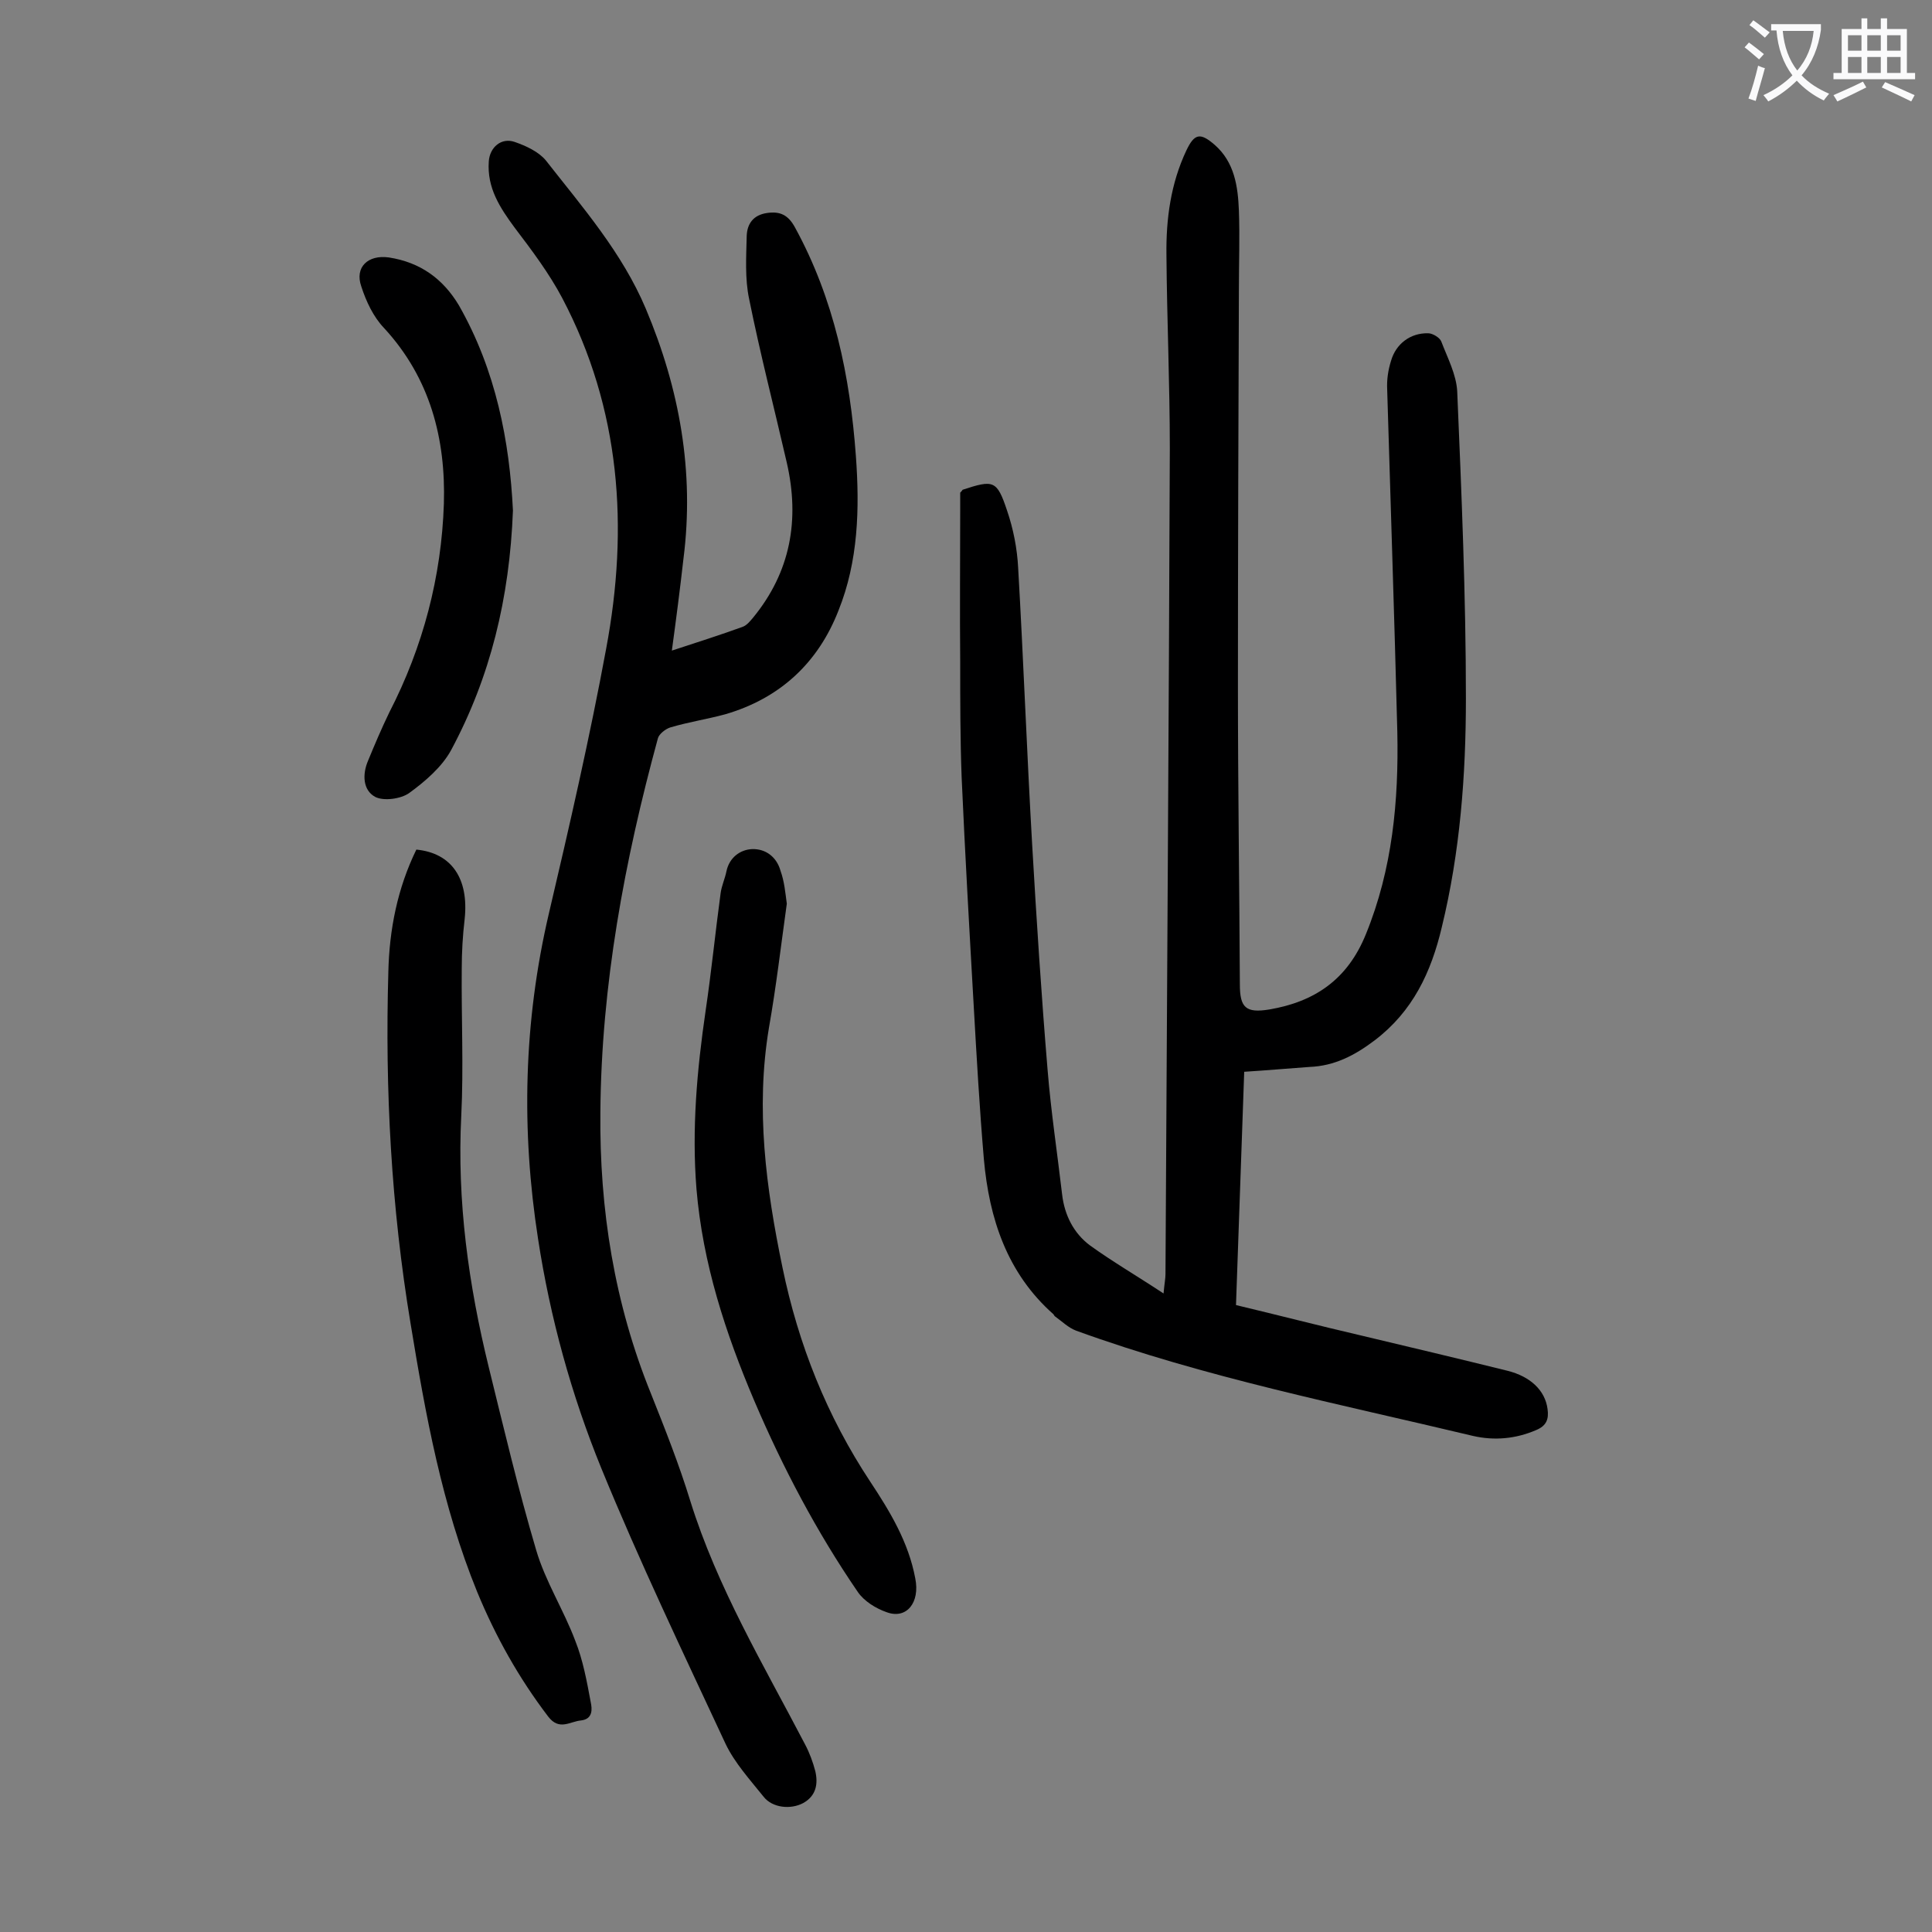
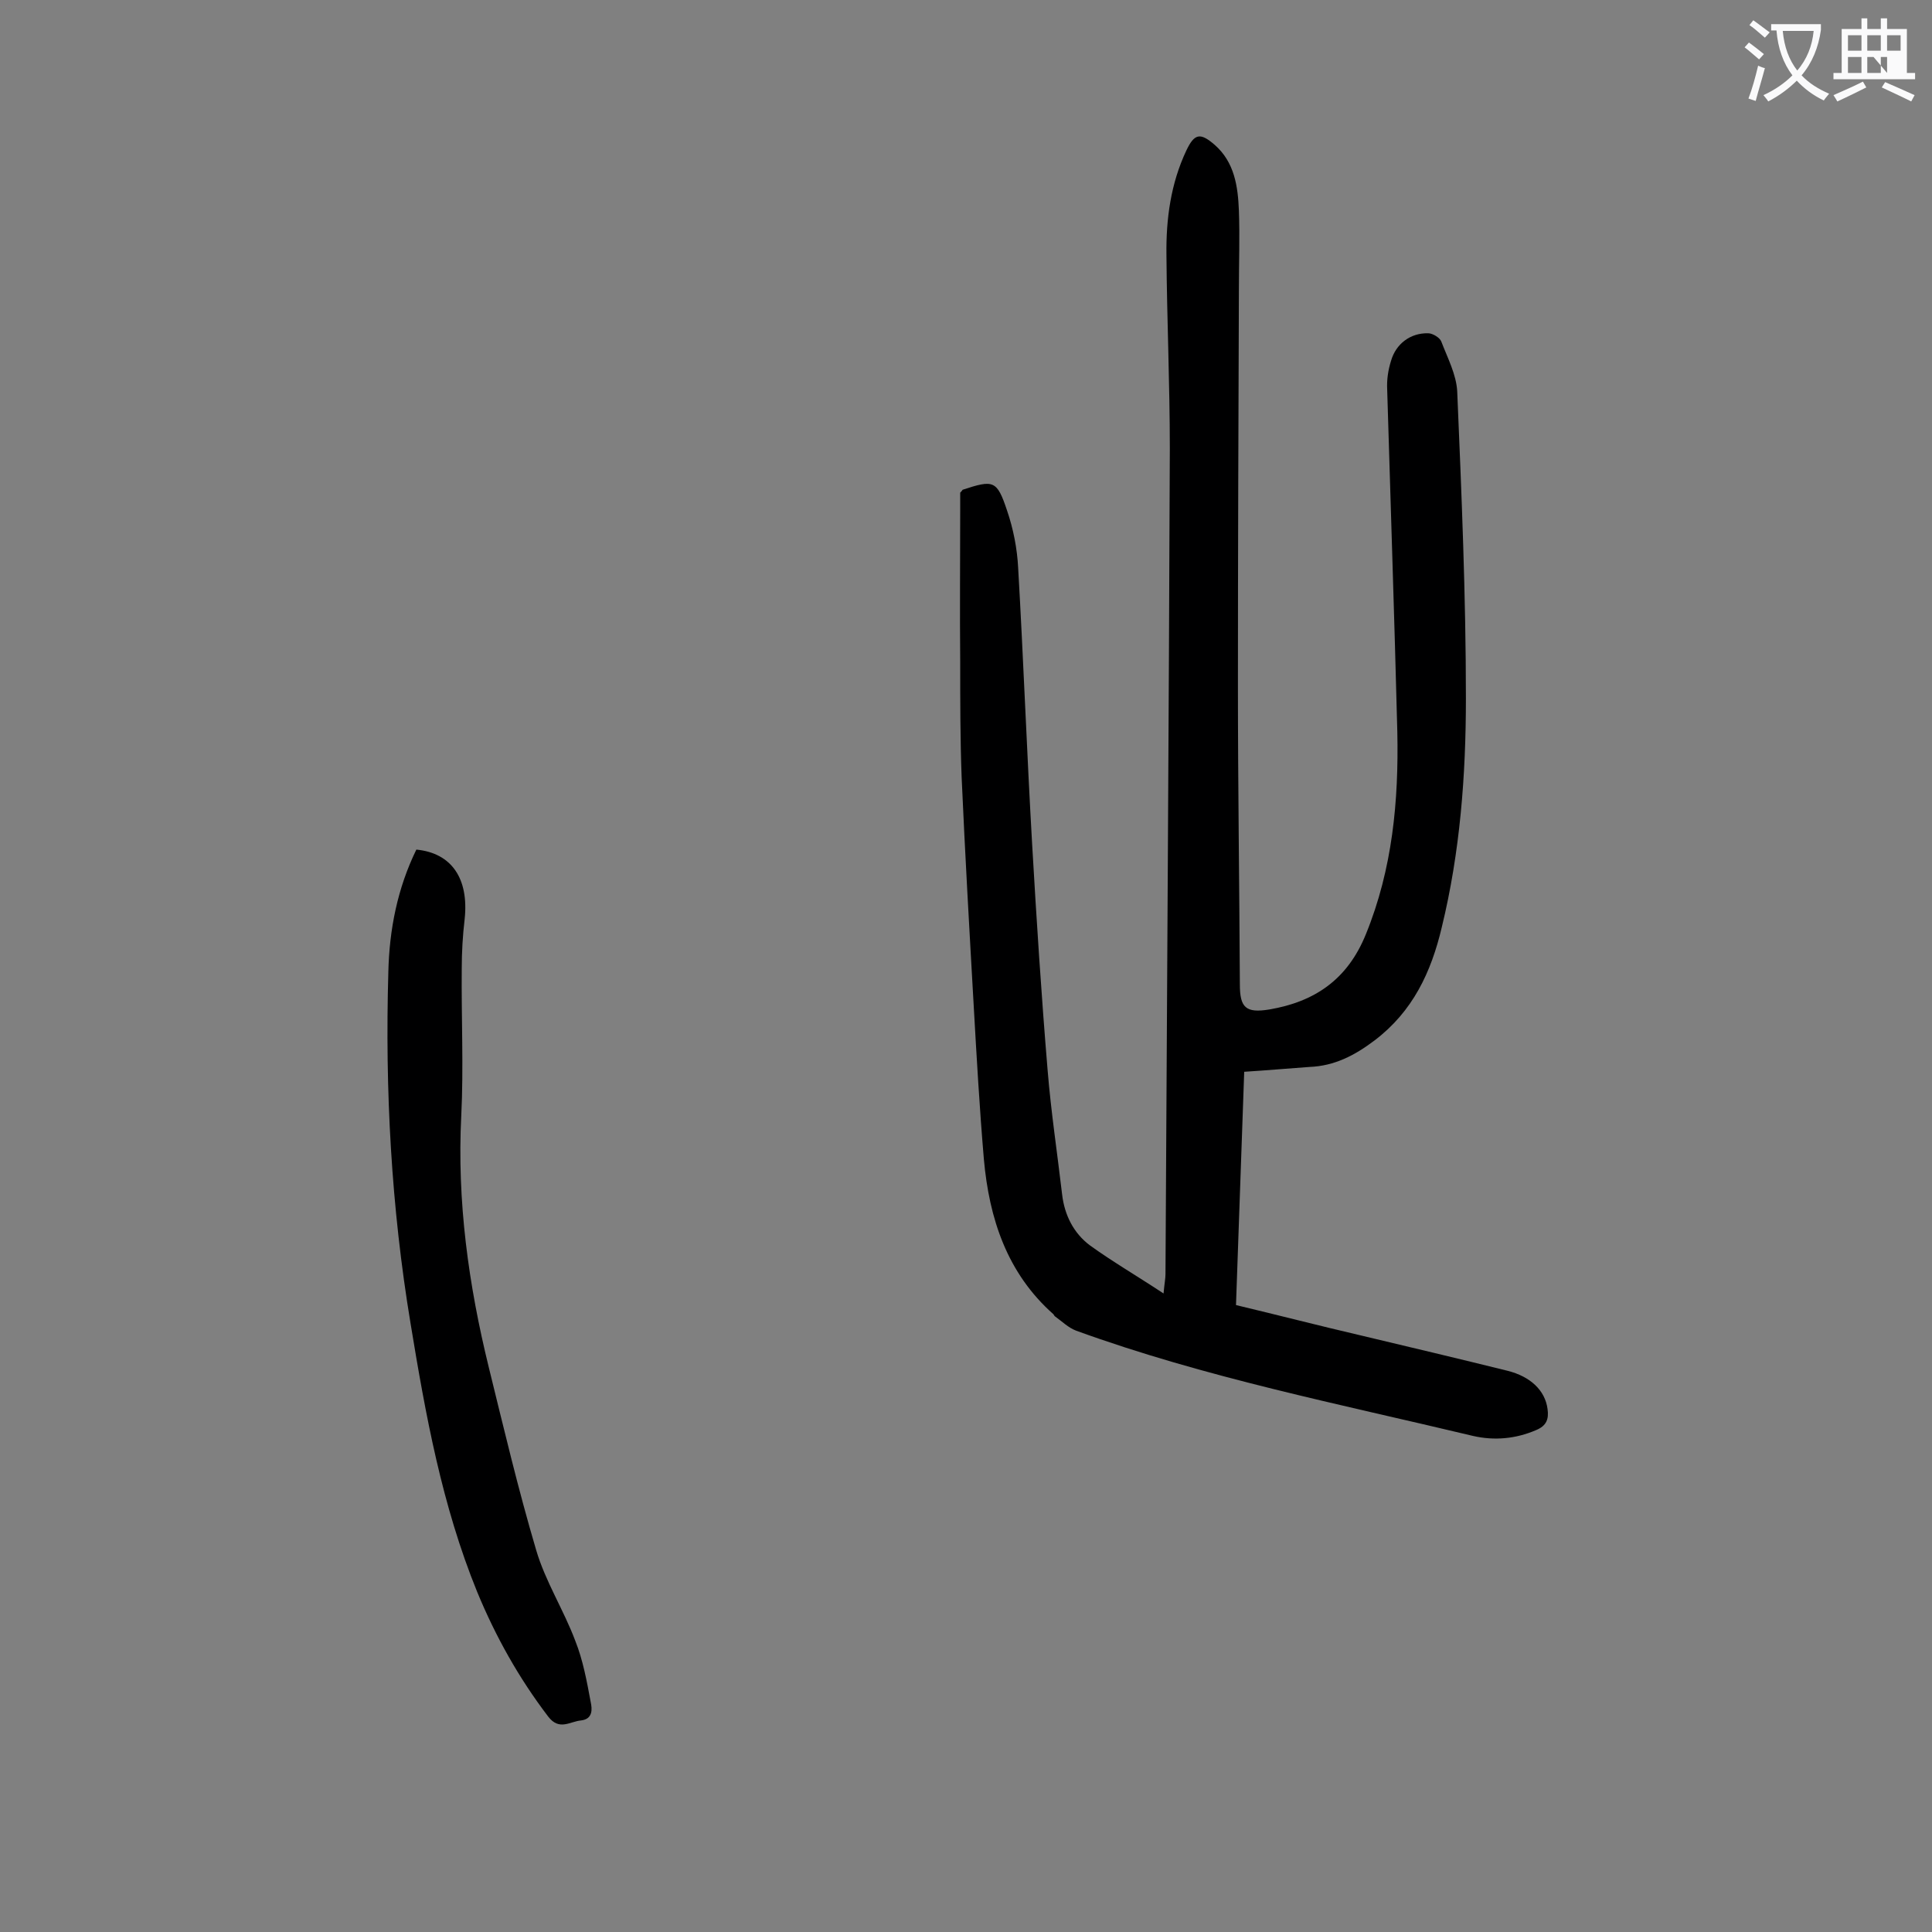
<svg xmlns="http://www.w3.org/2000/svg" enable-background="new 0 0 400 400" viewBox="0 0 400 400">
  <rect x="0" y="0" width="400" height="400" fill="#808080" stroke="none" />
  <g fill="#000001">
    <path d="m257.6 221.9c-.6 16.2-1.1 32.1-1.7 48.3 8.8 2.1 17.3 4.3 25.9 6.3 10.1 2.4 20.2 4.8 30.3 7.3 4.8 1.2 7.8 4.1 8.3 7.9.3 2.1-.2 3.5-2.4 4.4-4.2 1.8-8.6 2.2-13 1.2-27.6-6.6-55.5-12.1-82.2-21.8-1.6-.6-2.9-1.9-4.3-2.9-.2-.1-.3-.4-.4-.5-9.6-8.5-13.3-19.8-14.4-32.1-.9-10.6-1.5-21.1-2.1-31.7-.9-15.8-1.8-31.5-2.5-47.3-.3-7.9-.3-15.9-.3-23.9-.1-10.6 0-21.2 0-31.9 0-1.2 0-2.4 0-3.2.4-.4.5-.6.5-.6 6.4-2.1 7.1-2 9.2 4.3 1.3 3.8 2.1 7.9 2.3 11.9 1.1 19.1 1.8 38.2 2.9 57.3.9 15.6 1.9 31.1 3.2 46.7.7 8.6 2 17.1 3 25.7.5 4.3 2.4 8 5.7 10.5 4.7 3.4 9.7 6.3 15.3 10 .2-2.2.4-3.1.4-4 .3-57 .7-113.9.9-170.9 0-13.4-.6-26.8-.7-40.1-.1-7.5.9-14.8 4.1-21.6 1.7-3.6 2.9-3.8 5.9-1.2 4.1 3.6 4.8 8.6 5 13.6.2 5.4 0 10.8 0 16.3-.1 27.4-.2 54.8-.2 82.2 0 20.6.3 41.1.4 61.7 0 4.8 1.2 6 6.1 5.2 9.4-1.6 16.2-6.2 20-15.6 5.5-13.5 6.8-27.6 6.5-41.9-.6-23.6-1.4-47.3-2.1-70.9-.1-2 .2-4 .8-5.9 1-3.5 4-5.8 7.7-5.7.9 0 2.4.9 2.7 1.7 1.3 3.4 3.1 6.8 3.3 10.3.9 21.2 1.8 42.4 1.8 63.6 0 15.9-1.2 31.8-5 47.4-2.2 9.3-6 17.4-13.9 23.4-4.1 3.1-8.3 5.3-13.5 5.5-4.3.3-8.7.7-13.5 1z" />
-     <path d="m139.1 134.7c5.2-1.7 9.9-3.2 14.6-4.9.9-.3 1.6-1.2 2.2-1.9 7.8-9.5 9.7-20.3 7-32.1-2.6-11.3-5.5-22.5-7.8-33.9-.9-4.2-.6-8.8-.5-13.1.1-2.5 1.4-4.3 4.2-4.7 2.7-.4 4.4.4 5.8 3 8.1 14.8 11.4 30.8 12.6 47.3.8 10.9.5 21.8-3.6 32-4.2 10.8-12.1 18.2-23.5 21.5-3.7 1-7.6 1.6-11.3 2.7-1 .3-2.4 1.4-2.6 2.3-6.9 25.3-11.7 51-11.9 77.4-.2 20.1 2.9 39.6 10.5 58.3 2.9 7.3 5.8 14.6 8.1 22.1 5.6 18 15.2 34 23.8 50.5.9 1.7 1.6 3.6 2.1 5.5.6 2.6.2 5.1-2.5 6.6-2.6 1.4-6.4 1-8.2-1.3-2.8-3.5-6-7-7.9-11-8.8-18.9-17.8-37.7-25.7-57-6.2-15.2-10.6-31.2-13.1-47.5-3.5-22.5-3-44.9 2.2-67.2 4.3-18.3 8.5-36.6 11.9-55 4.7-25.1 3-49.6-9.1-72.6-2.7-5.1-6.3-9.9-9.8-14.5-3.1-4.2-5.8-8.3-5.4-13.8.2-2.9 2.6-5 5.4-4 2.3.8 4.9 2 6.4 3.8 7.6 9.7 15.8 19.1 20.7 30.7 7 16.6 10.1 33.8 7.8 51.8-.7 6.2-1.5 12.4-2.4 19z" />
    <path d="m86.2 175.9c7.3.7 10.9 6 10 14.4-.4 3.4-.6 6.8-.6 10.2-.1 10.2.4 20.4-.1 30.5-.9 17.7 1.5 35 5.7 52.1 3.1 12.6 6.1 25.3 9.8 37.8 1.9 6.5 5.7 12.4 8.1 18.8 1.6 4 2.4 8.4 3.2 12.7.3 1.4.5 3.5-2 3.8-2.3.2-4.5 2.2-6.8-.8-6.1-8-10.9-16.6-14.7-25.8-7.3-17.9-10.7-36.7-13.8-55.6-4-24.1-5.3-48.3-4.6-72.7.2-8.9 1.9-17.4 5.8-25.4z" />
-     <path d="m162.9 187.1c-1.2 8.6-2.2 17.2-3.7 25.7-2.8 16.8-.6 33.2 2.8 49.6 3.3 16 9.2 30.8 18.2 44.4 4.1 6.2 7.9 12.5 9.3 20 1 5-1.8 8.5-5.9 7-2.3-.8-4.7-2.3-6-4.2-8.5-12.4-15.5-25.7-21.4-39.5-6-14.1-10.7-28.5-12-43.9-1-12.4.1-24.7 1.9-37 1.2-8.1 2-16.2 3.1-24.3.2-1.5.9-3 1.2-4.5.6-2.9 2.9-4.5 5.3-4.6 2.8-.1 5.1 1.6 5.9 4.5.8 2.2 1 4.6 1.3 6.8z" />
-     <path d="m106.2 105.7c-.7 18.2-4.7 34.5-12.8 49.6-1.9 3.5-5.4 6.5-8.7 8.9-1.7 1.2-5.2 1.7-7 .8-2.6-1.4-2.7-4.7-1.5-7.5 1.4-3.4 2.8-6.7 4.4-10 7-13.6 10.8-28.1 11.3-43.2.4-13.4-2.8-26-12.4-36.4-2.2-2.3-3.7-5.5-4.7-8.6-1.4-4 1.4-6.6 5.7-6 6.5 1 11.2 4.4 14.5 9.9 7.7 13.5 10.5 28.2 11.2 42.5z" />
  </g>
  <path d="m362.1 8.8c1.1.8 2.1 1.6 3.1 2.4l-1 1.1c-1.3-1.1-2.3-2-3-2.5zm1.9 4.8c.5.2.9.4 1.4.5-.6 2.3-1.3 4.5-1.9 6.8l-1.5-.5c.8-2.1 1.4-4.3 2-6.8zm-1-9.4c1.3.9 2.4 1.8 3.4 2.5l-1 1.1c-1.4-1.2-2.4-2.1-3.2-2.6zm3.7 2.2v-1.4h10.3v1.2c-.5 3.6-1.8 6.8-4 9.4 1.5 1.6 3.4 2.8 5.7 3.8-.3.4-.7.8-1.1 1.4-2.3-1.1-4.1-2.5-5.6-4.1-1.6 1.6-3.6 3.1-5.9 4.3-.3-.5-.7-.9-1-1.3 2.4-1.1 4.4-2.5 6-4.1-1.9-2.5-3-5.6-3.3-9.3h-1.1zm8.8 0h-6.4c.3 3.3 1.3 6 3 8.2 2-2.3 3.1-5.1 3.4-8.2z" fill="#fafafb" />
-   <path d="m385.3 3.8h1.3v2.2h2.8v-2.2h1.3v2.2h4.1v9.1h1.7v1.3h-16.9v-1.3h1.7v-9.1h4.1v-2.2zm.4 13.1.7 1.2c-1.8.9-3.8 1.9-6 2.9-.2-.4-.5-.8-.8-1.3 2.3-1 4.3-1.9 6.1-2.8zm-3.1-6.4h2.8v-3.2h-2.8zm0 4.6h2.8v-3.3h-2.8zm4-4.6h2.8v-3.2h-2.8zm0 4.6h2.8v-3.3h-2.8zm3.7 1.9c2.1.9 4.1 1.8 6.1 2.7l-.7 1.3c-2.2-1.1-4.2-2-6.1-2.9zm3.2-9.7h-2.8v3.2h2.8zm-2.8 7.8h2.8v-3.3h-2.8z" fill="#fafafb" />
+   <path d="m385.3 3.8h1.3v2.2h2.8v-2.2h1.3v2.2h4.1v9.1h1.7v1.3h-16.9v-1.3h1.7v-9.1h4.1v-2.2zm.4 13.1.7 1.2c-1.8.9-3.8 1.9-6 2.9-.2-.4-.5-.8-.8-1.3 2.3-1 4.3-1.9 6.1-2.8zm-3.1-6.4h2.8v-3.2h-2.8zm0 4.6h2.8v-3.3h-2.8zm4-4.6h2.8v-3.2h-2.8zm0 4.6h2.8v-3.3h-2.8zm3.7 1.9c2.1.9 4.1 1.8 6.1 2.7l-.7 1.3c-2.2-1.1-4.2-2-6.1-2.9zm3.2-9.7h-2.8v3.2h2.8zm-2.8 7.8v-3.3h-2.8z" fill="#fafafb" />
</svg>